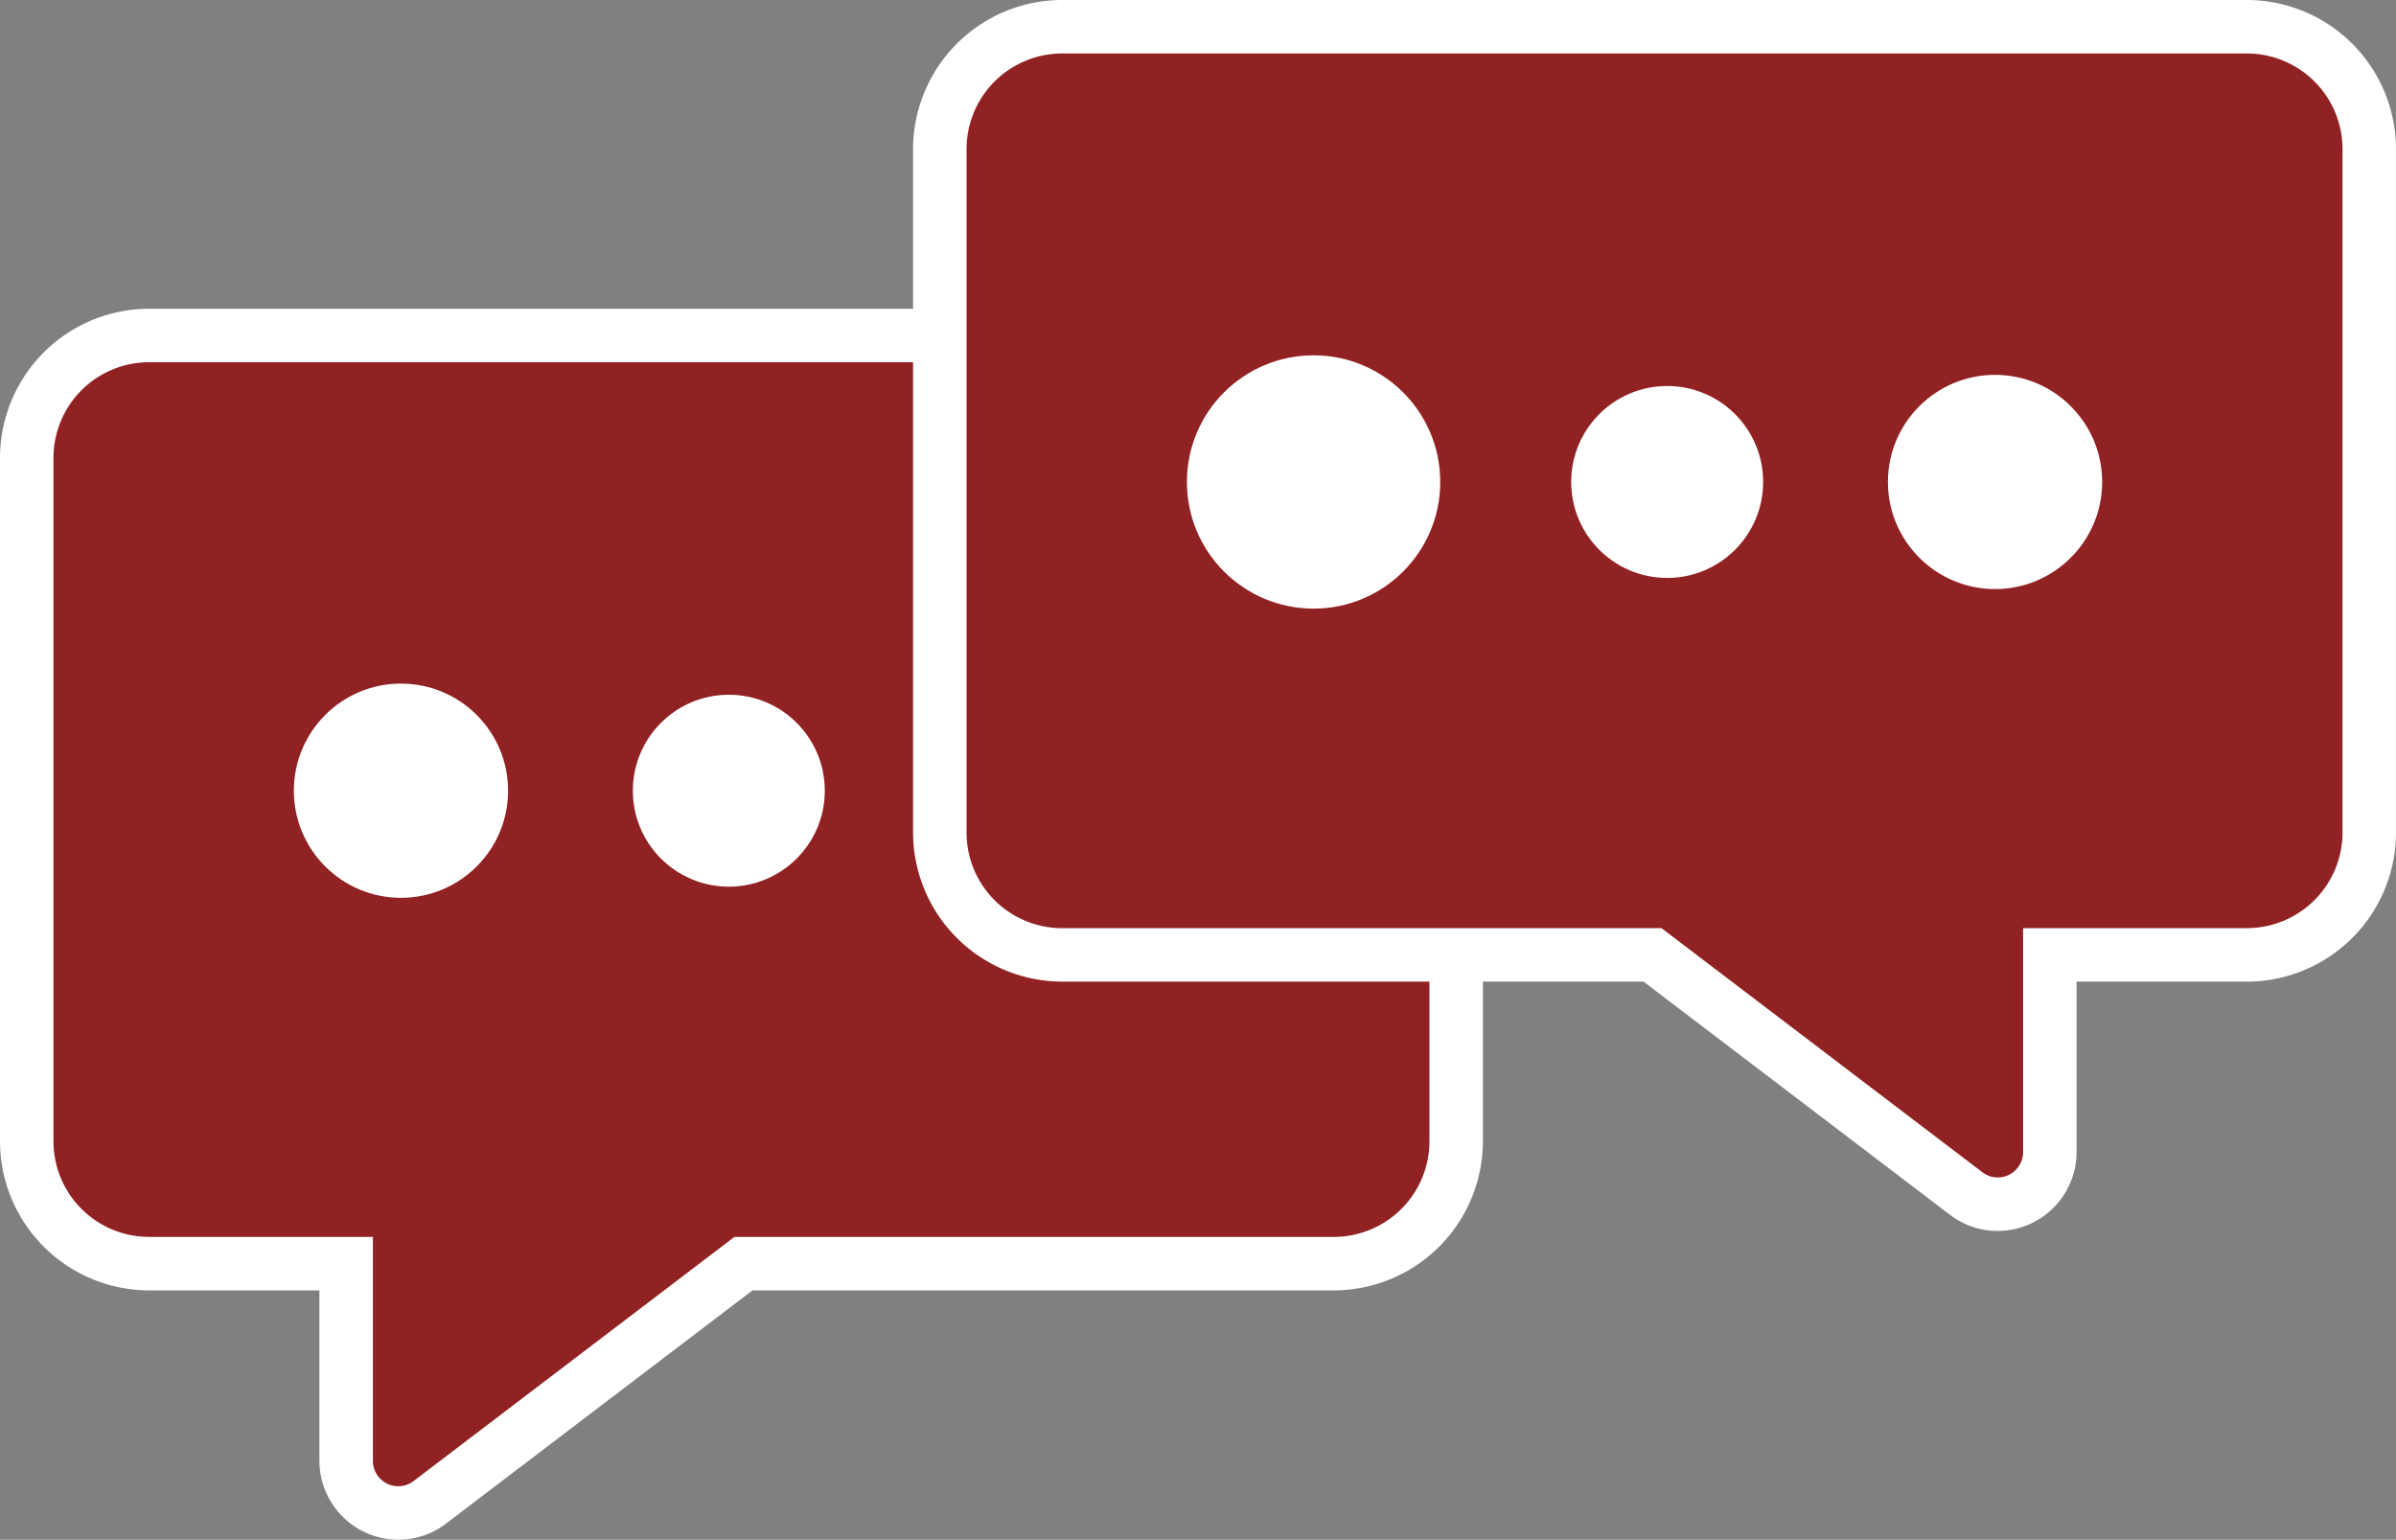
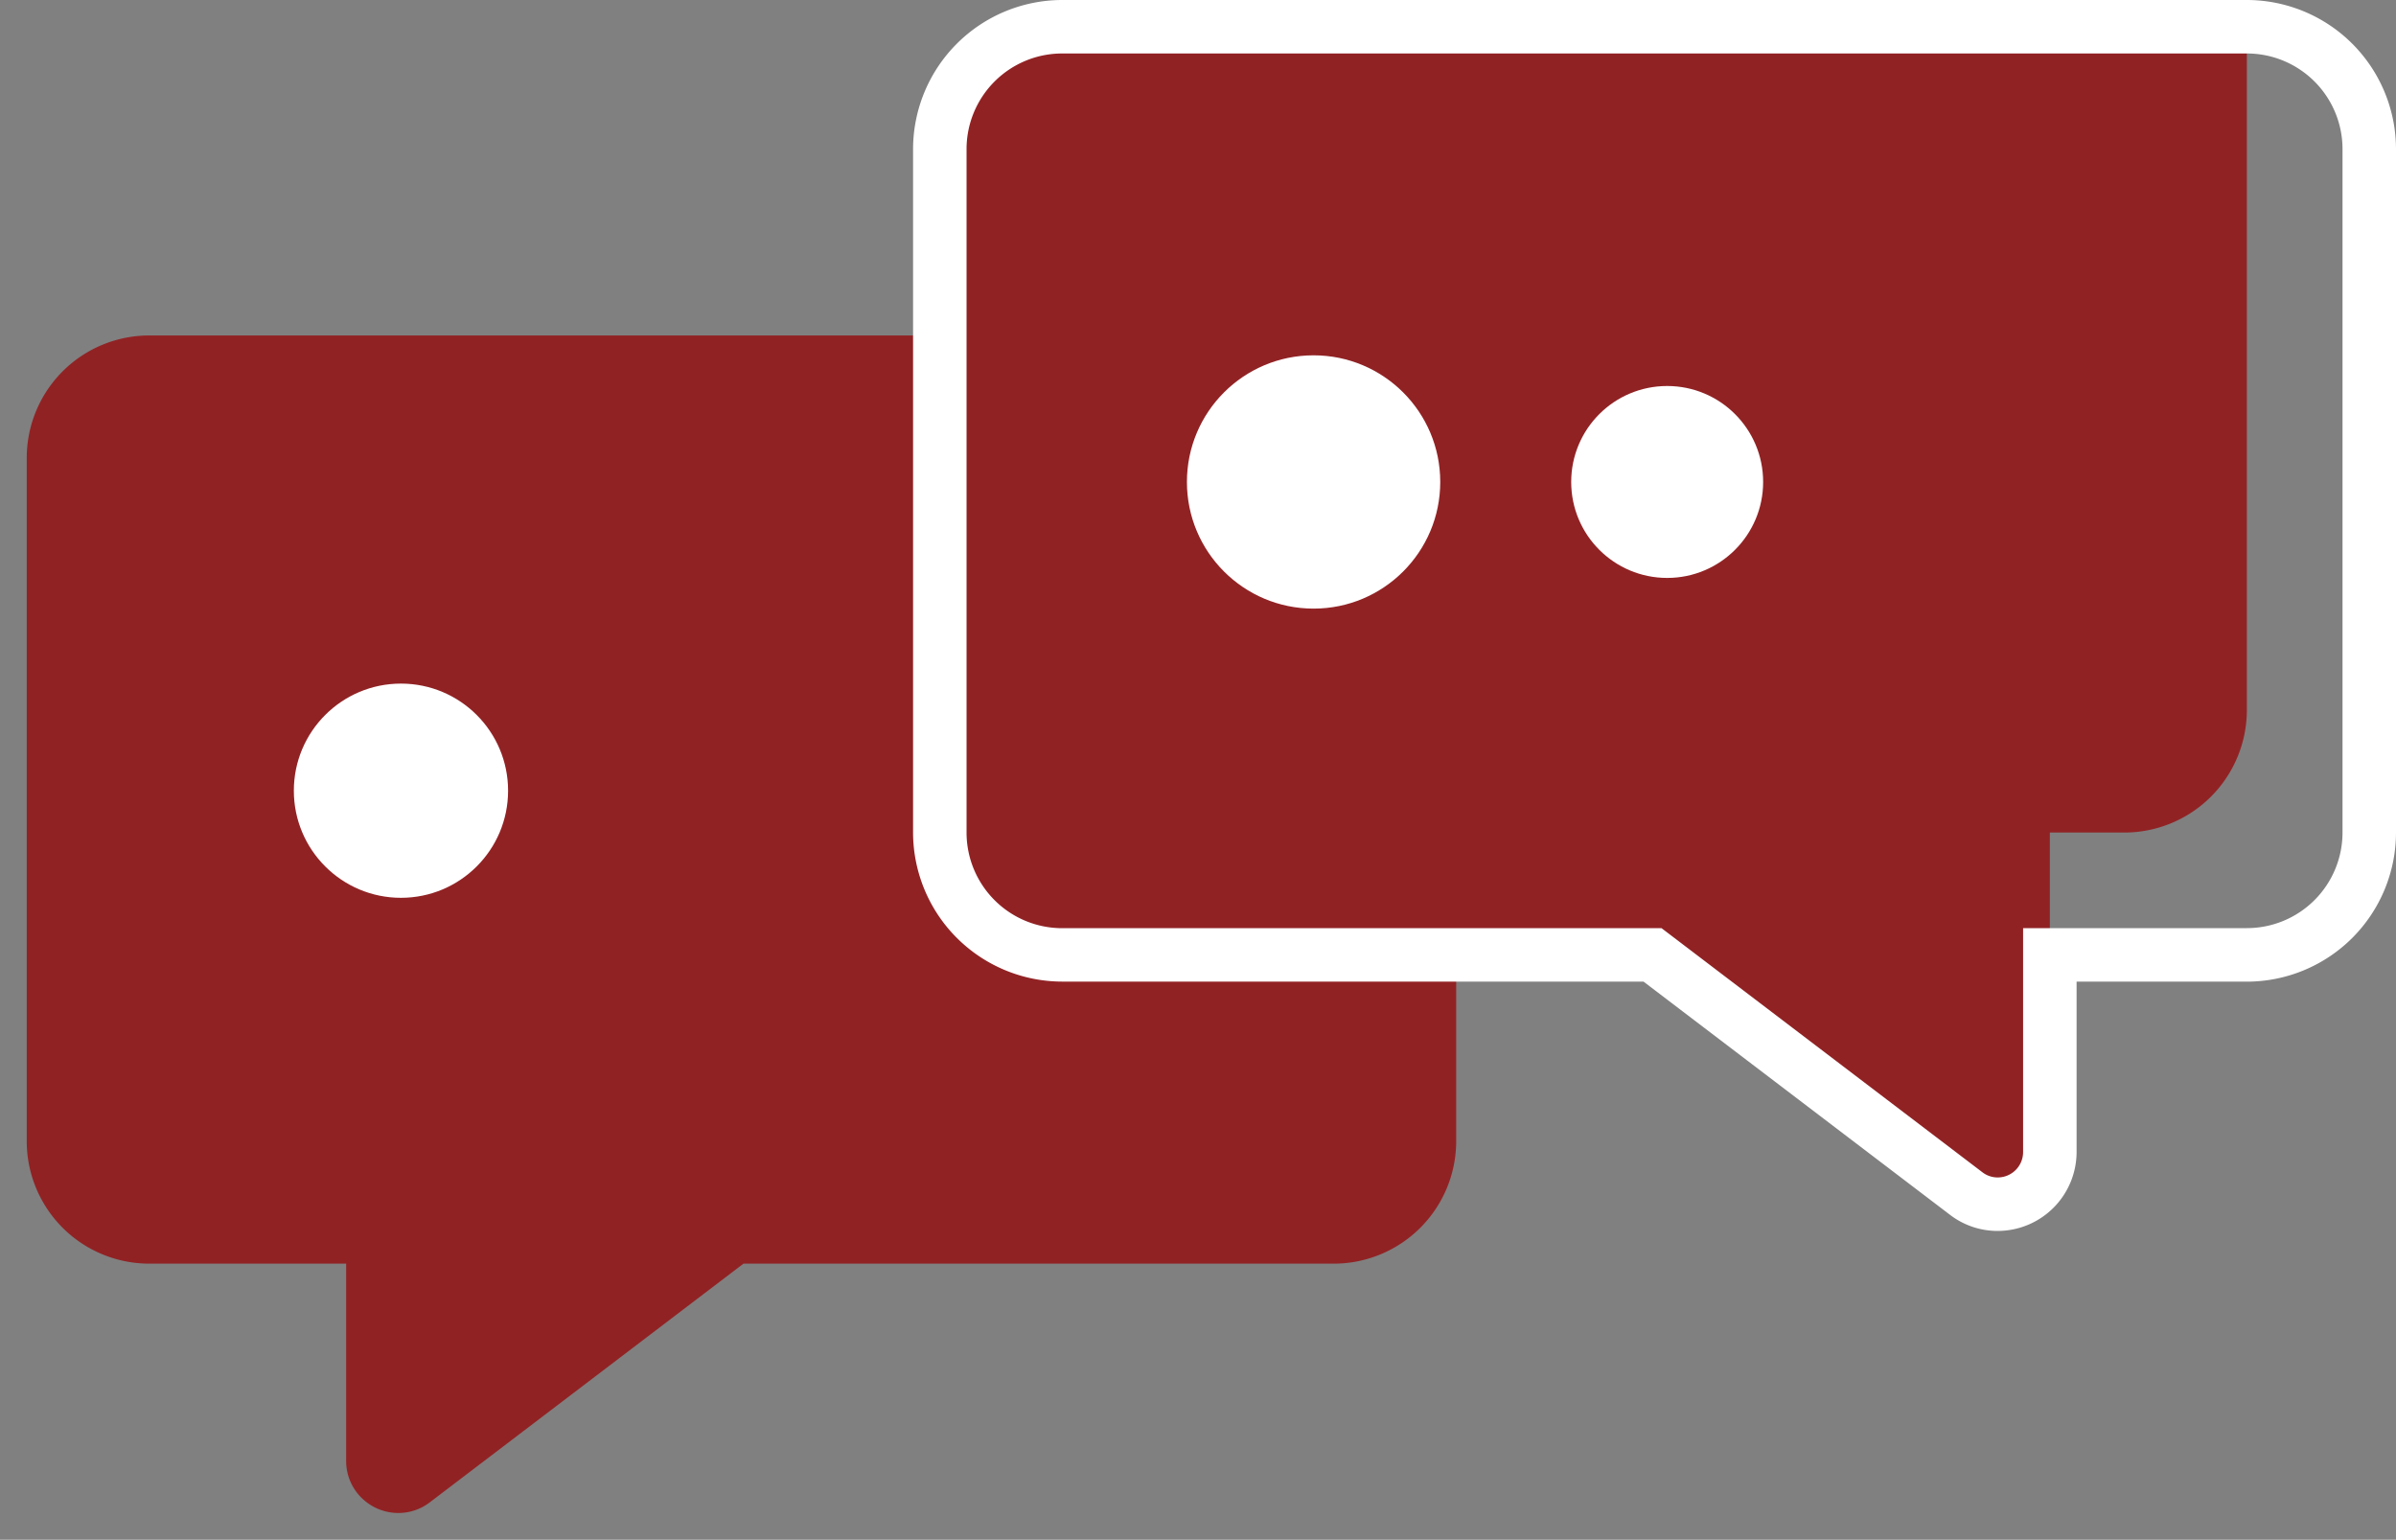
<svg xmlns="http://www.w3.org/2000/svg" width="186.595" height="119.921" viewBox="0 0 186.595 119.921">
  <rect x="0" y="0" width="186.595" height="119.921" fill="#808080" stroke="none" />
  <g id="Gruppe_1187" data-name="Gruppe 1187" transform="translate(-255.516 -432.762)">
    <g id="Gruppe_1188" data-name="Gruppe 1188" transform="translate(255.516 456.808)">
      <g id="Gruppe_1187-2" data-name="Gruppe 1187">
        <path id="Pfad_1153" data-name="Pfad 1153" d="M287.459,562.115a4.068,4.068,0,0,1-2.808-1.121,4.011,4.011,0,0,1-1.26-2.942V542.695H268.048a9.542,9.542,0,0,1-9.532-9.532V479.936a9.542,9.542,0,0,1,9.532-9.532h92.259a9.542,9.542,0,0,1,9.532,9.532v53.228a9.542,9.542,0,0,1-9.532,9.532H314.333l-24.424,18.587A4.015,4.015,0,0,1,287.459,562.115Z" transform="translate(-256.434 -468.322)" fill="#912224" />
-         <path id="Pfad_1154" data-name="Pfad 1154" d="M359.388,471.569a7.449,7.449,0,0,1,7.449,7.449v53.228a7.449,7.449,0,0,1-7.449,7.449H312.713L287.73,558.707a1.949,1.949,0,0,1-1.189.407,1.978,1.978,0,0,1-1.985-1.98v-17.44H267.13a7.449,7.449,0,0,1-7.449-7.449V479.018a7.449,7.449,0,0,1,7.449-7.449h92.259m0-4.165H267.13a11.627,11.627,0,0,0-11.614,11.614v53.228A11.627,11.627,0,0,0,267.13,543.86h13.261v13.275a6.155,6.155,0,0,0,6.15,6.145,6.082,6.082,0,0,0,3.711-1.258l23.866-18.162h45.271A11.627,11.627,0,0,0,371,532.246V479.018A11.627,11.627,0,0,0,359.388,467.4Z" transform="translate(-255.516 -467.404)" fill="#fff" />
      </g>
-       <circle id="Ellipse_29" data-name="Ellipse 29" cx="9.864" cy="9.864" r="9.864" transform="translate(74.431 27.674)" fill="#fff" />
-       <circle id="Ellipse_30" data-name="Ellipse 30" cx="7.474" cy="7.474" r="7.474" transform="translate(49.285 30.064)" fill="#fff" />
      <circle id="Ellipse_31" data-name="Ellipse 31" cx="8.342" cy="8.342" r="8.342" transform="translate(22.884 29.196)" fill="#fff" />
    </g>
    <g id="Gruppe_1190" data-name="Gruppe 1190" transform="translate(326.624 432.762)">
      <g id="Gruppe_1189" data-name="Gruppe 1189" transform="translate(0)">
-         <path id="Pfad_1155" data-name="Pfad 1155" d="M443.34,527.473a4.017,4.017,0,0,1-2.45-.832l-24.424-18.587H370.492a9.542,9.542,0,0,1-9.531-9.532V445.294a9.542,9.542,0,0,1,9.531-9.532H462.75a9.543,9.543,0,0,1,9.532,9.532v53.228a9.543,9.543,0,0,1-9.532,9.532H447.407V523.41a4.012,4.012,0,0,1-1.26,2.942,4.068,4.068,0,0,1-2.808,1.12Z" transform="translate(-358.878 -433.68)" fill="#912224" />
+         <path id="Pfad_1155" data-name="Pfad 1155" d="M443.34,527.473a4.017,4.017,0,0,1-2.45-.832l-24.424-18.587H370.492a9.542,9.542,0,0,1-9.531-9.532V445.294a9.542,9.542,0,0,1,9.531-9.532H462.75v53.228a9.543,9.543,0,0,1-9.532,9.532H447.407V523.41a4.012,4.012,0,0,1-1.26,2.942,4.068,4.068,0,0,1-2.808,1.12Z" transform="translate(-358.878 -433.68)" fill="#912224" />
        <path id="Pfad_1156" data-name="Pfad 1156" d="M461.833,436.927a7.45,7.45,0,0,1,7.449,7.449V497.6a7.45,7.45,0,0,1-7.449,7.449H444.407v17.439a1.978,1.978,0,0,1-1.985,1.98,1.948,1.948,0,0,1-1.189-.407L416.25,505.054H369.575a7.45,7.45,0,0,1-7.45-7.449V444.376a7.45,7.45,0,0,1,7.45-7.449h92.259m0-4.165H369.575a11.628,11.628,0,0,0-11.615,11.614V497.6a11.628,11.628,0,0,0,11.615,11.614h45.27l23.866,18.162a6.08,6.08,0,0,0,3.711,1.258,6.154,6.154,0,0,0,6.15-6.145V509.218h13.262A11.627,11.627,0,0,0,473.447,497.6V444.376a11.627,11.627,0,0,0-11.614-11.614Z" transform="translate(-357.96 -432.762)" fill="#fff" />
      </g>
      <circle id="Ellipse_32" data-name="Ellipse 32" cx="9.864" cy="9.864" r="9.864" transform="translate(21.327 27.674)" fill="#fff" />
      <circle id="Ellipse_33" data-name="Ellipse 33" cx="7.474" cy="7.474" r="7.474" transform="translate(51.253 30.064)" fill="#fff" />
-       <circle id="Ellipse_34" data-name="Ellipse 34" cx="8.342" cy="8.342" r="8.342" transform="translate(75.919 29.196)" fill="#fff" />
    </g>
  </g>
</svg>